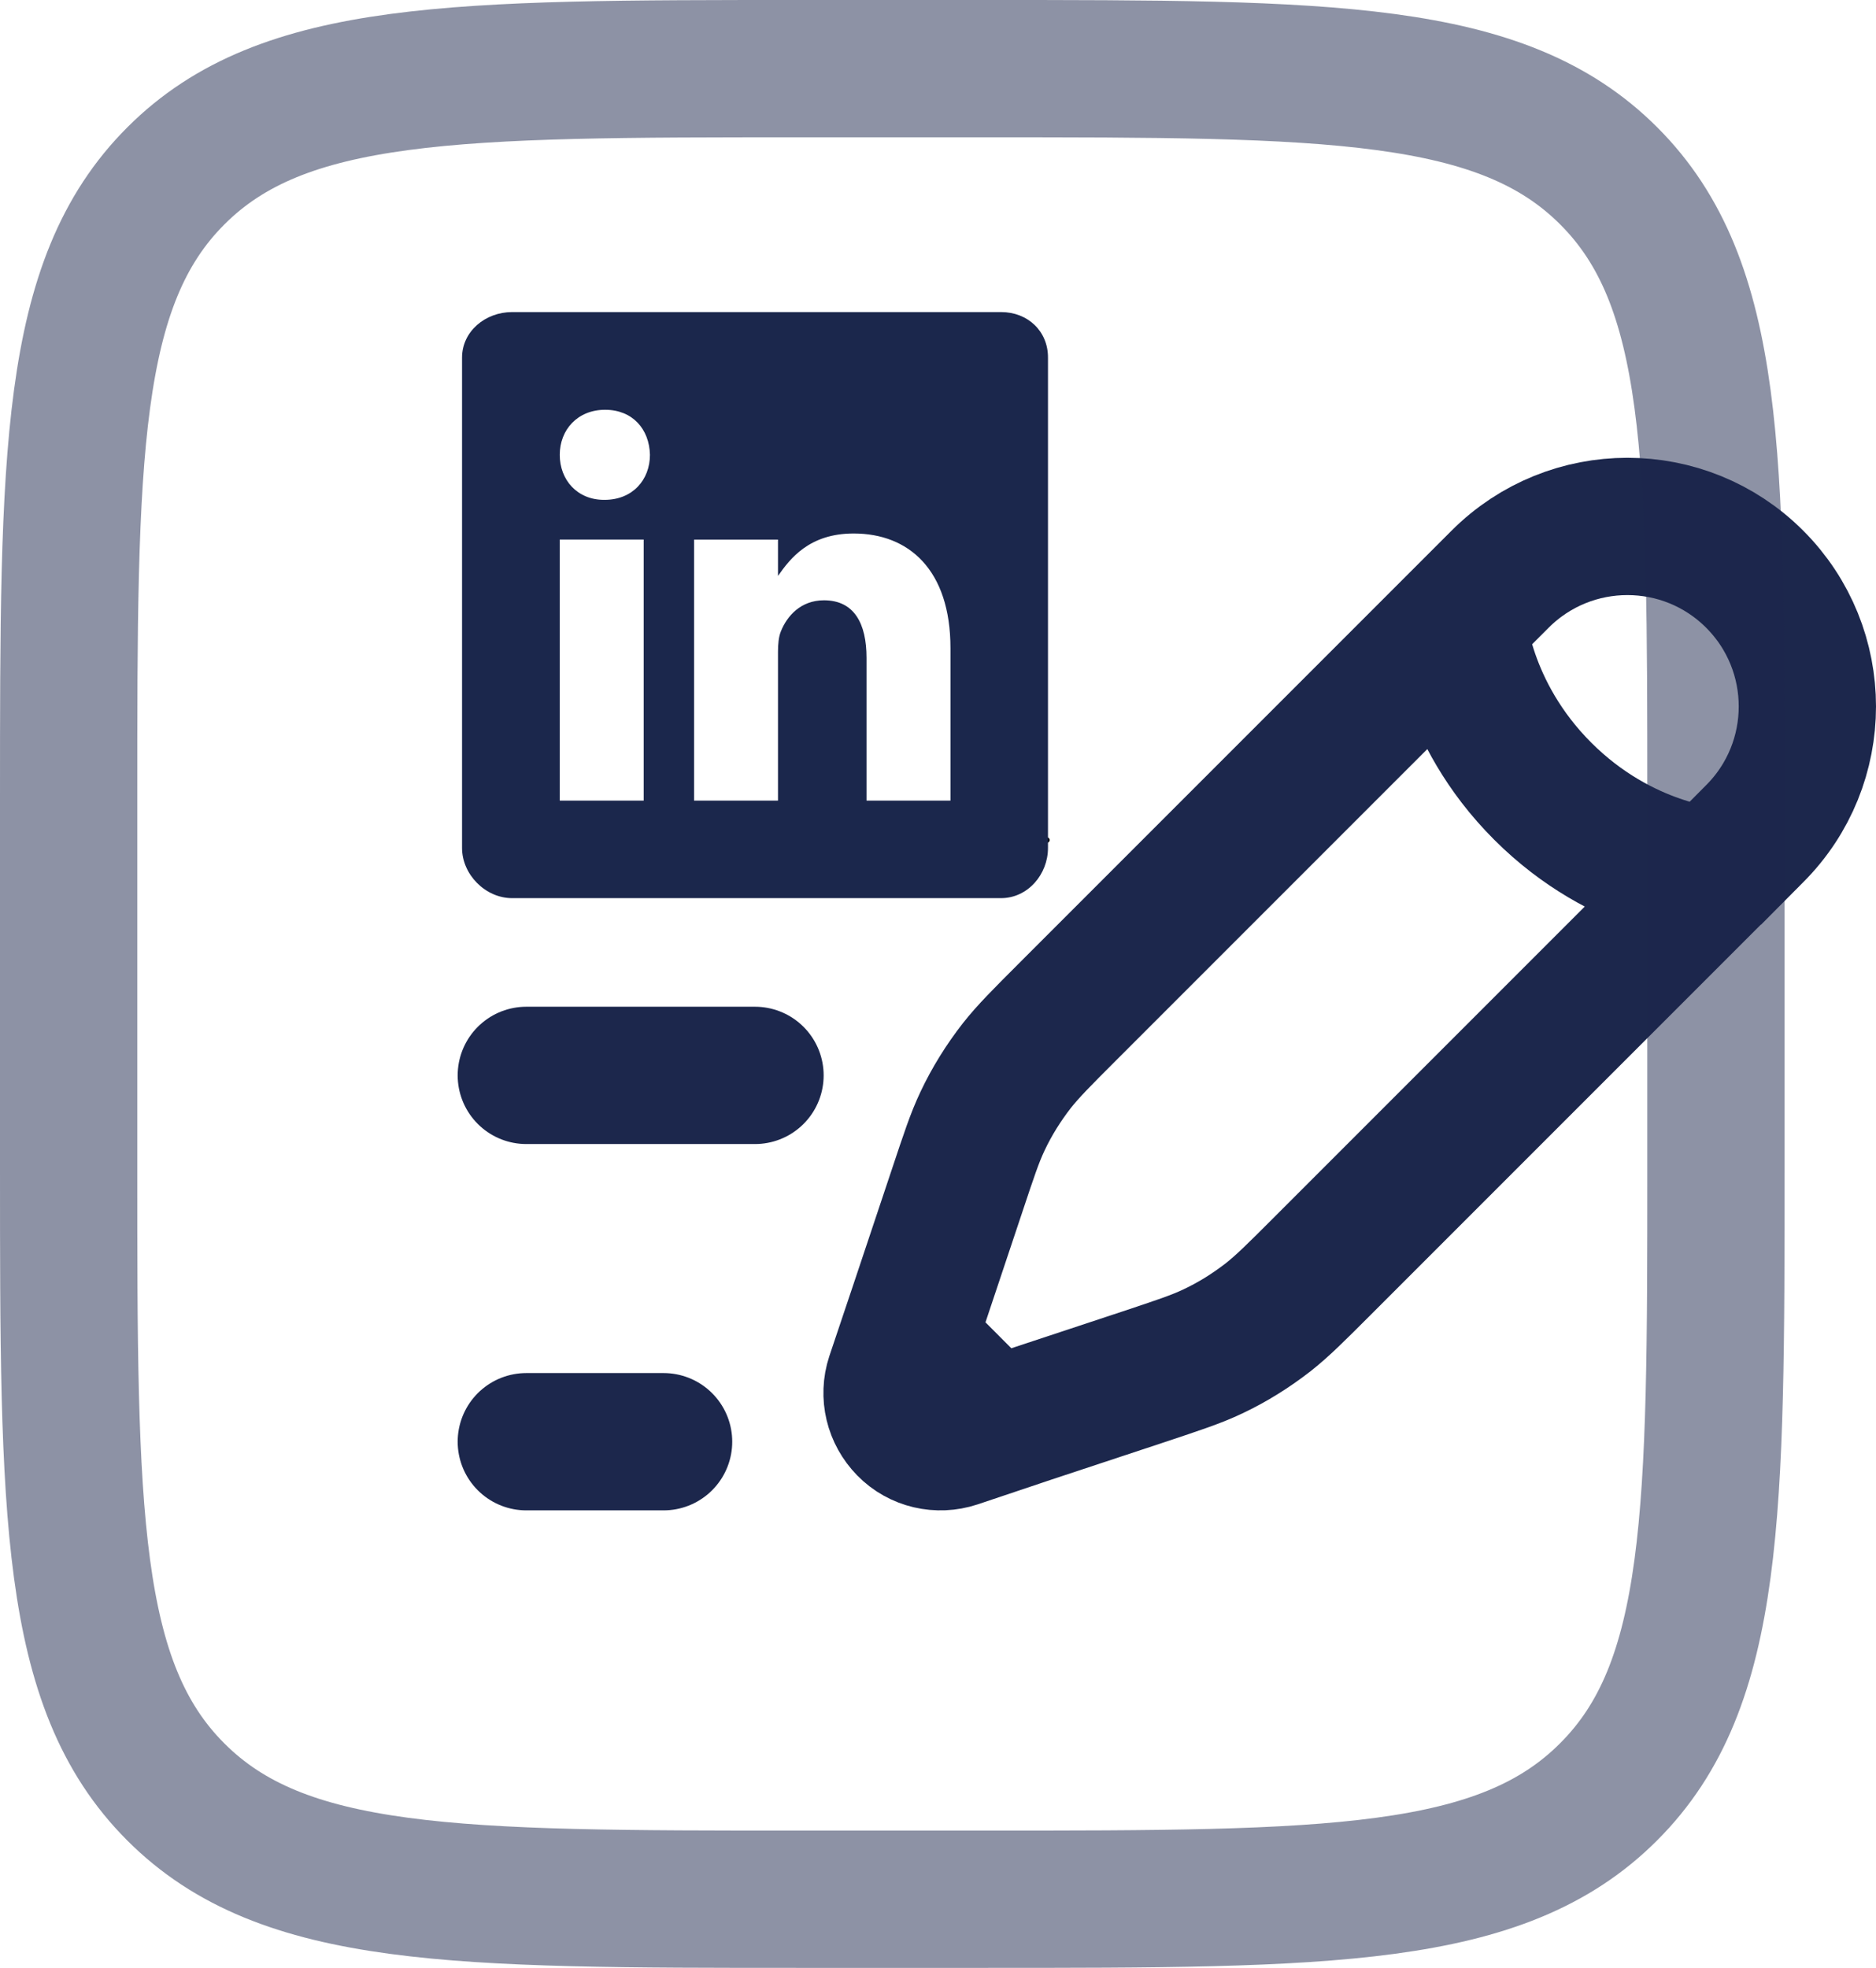
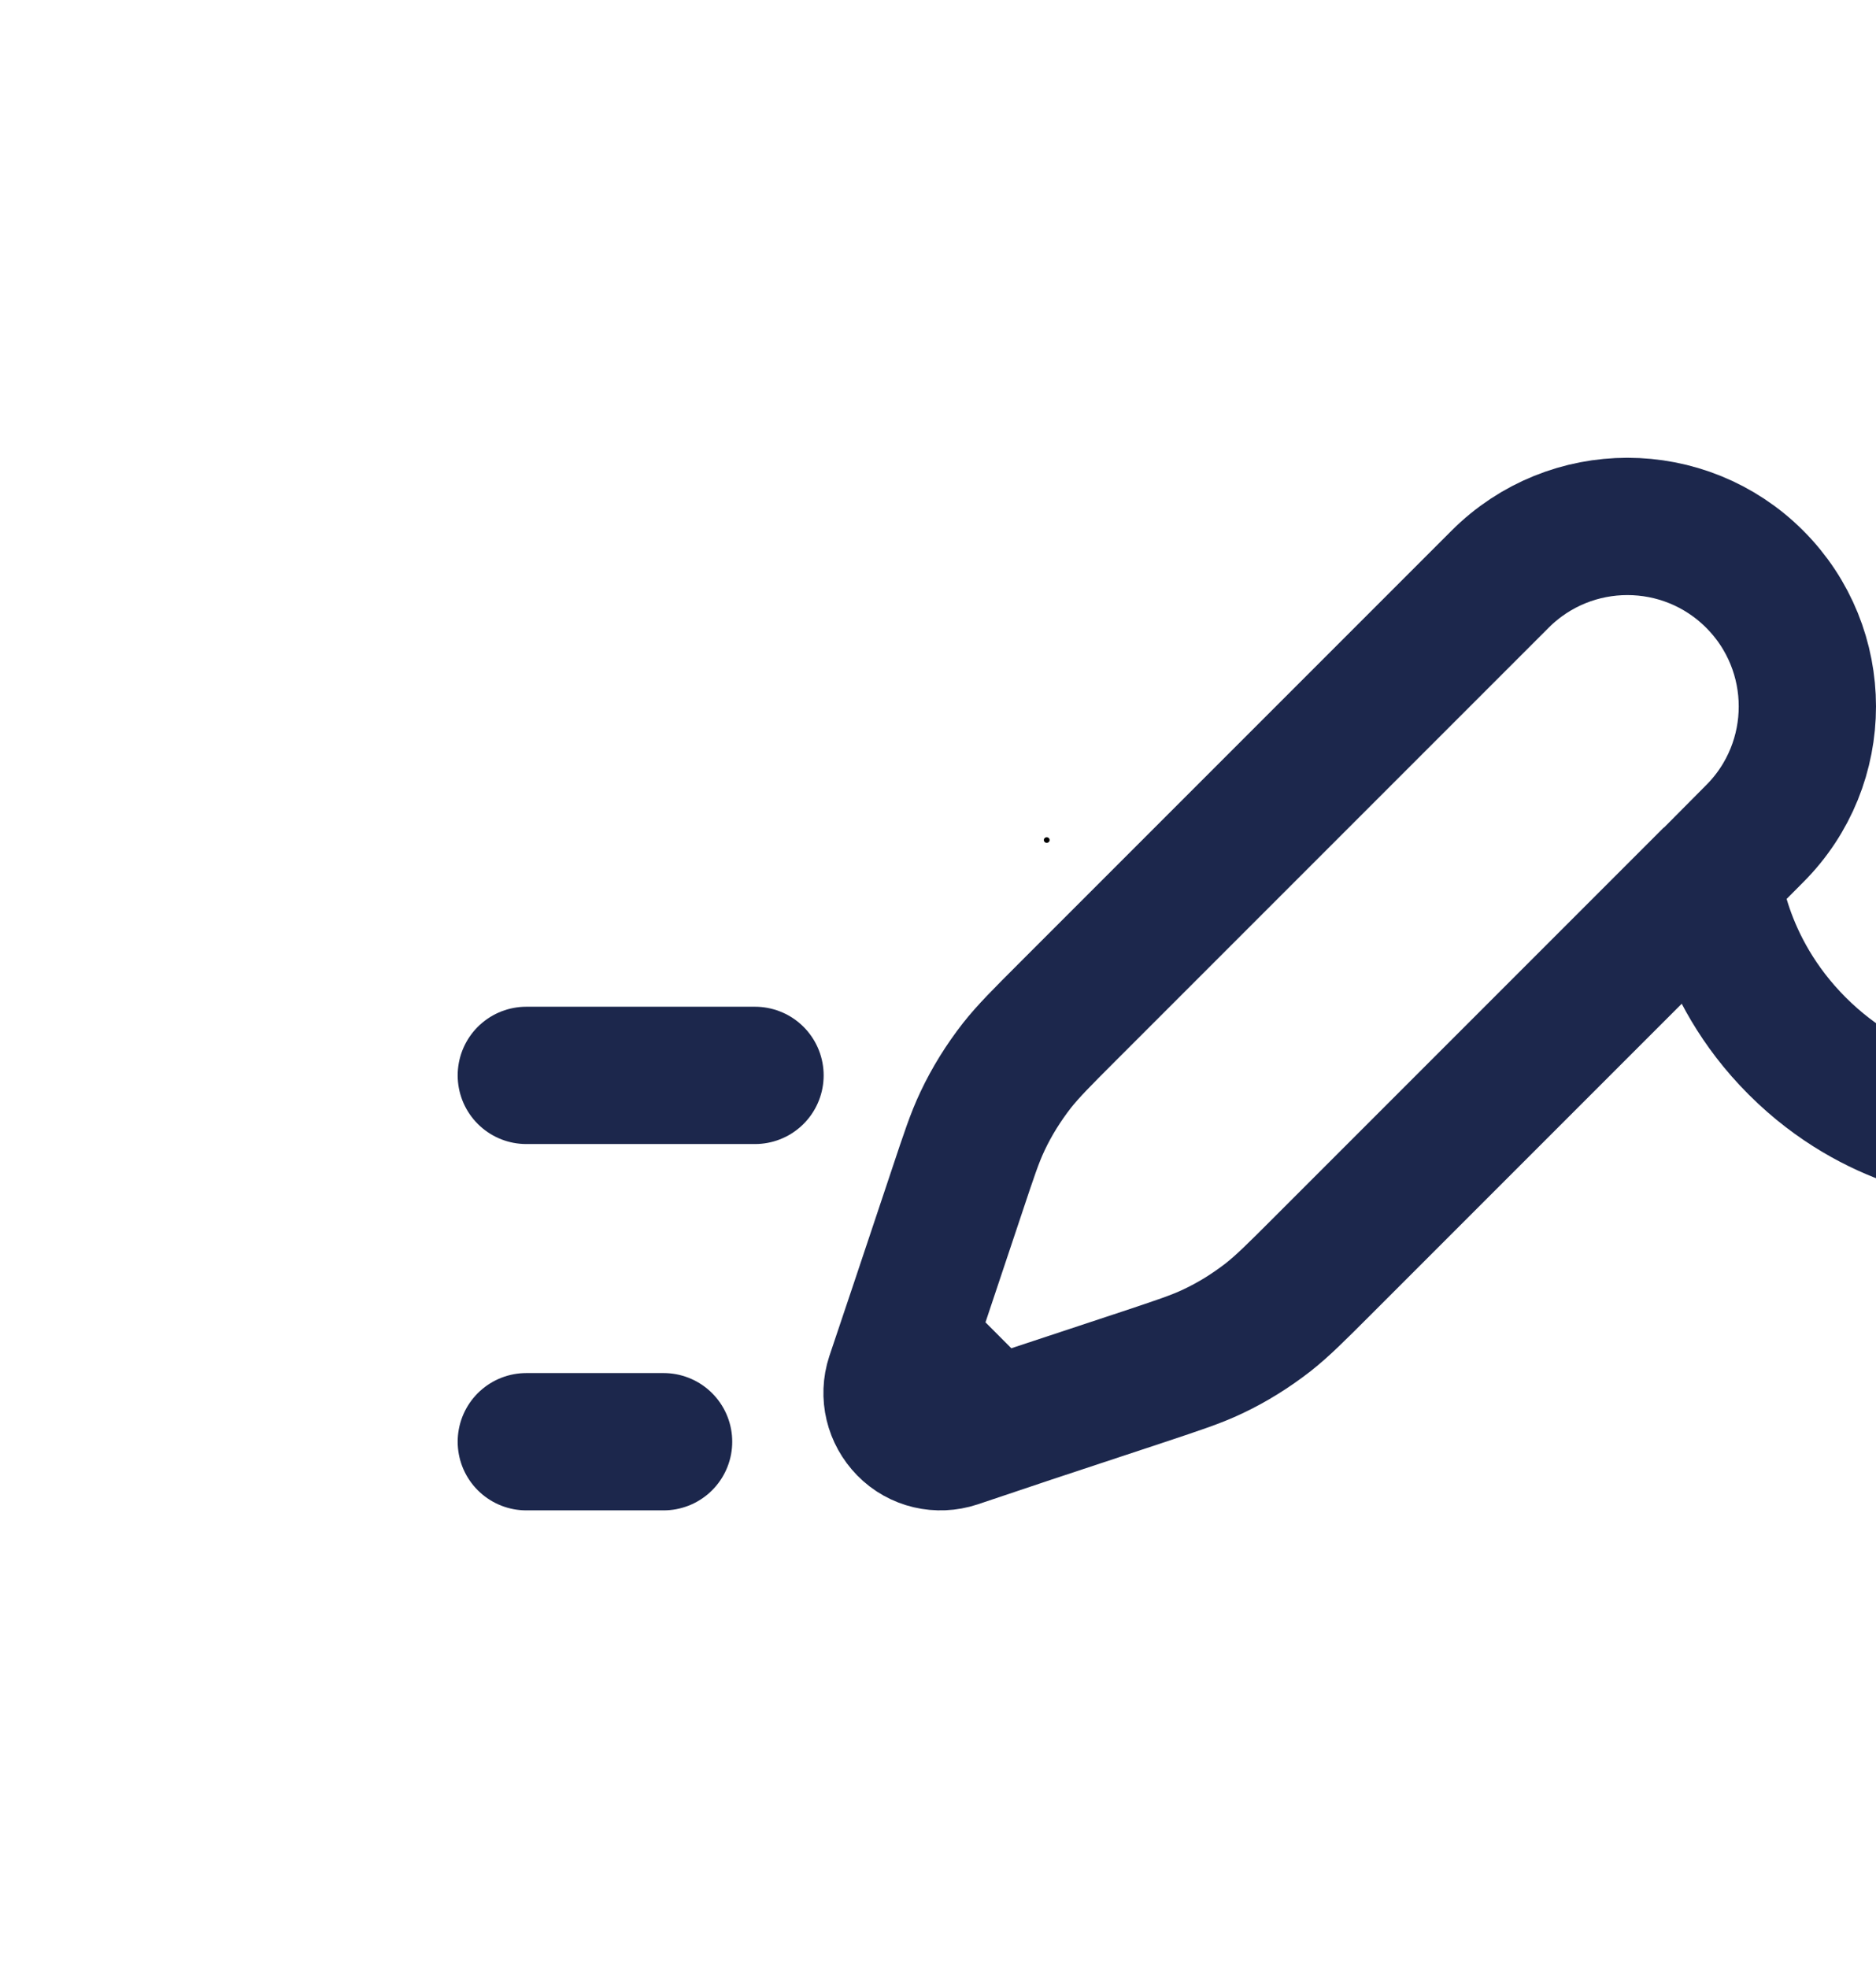
<svg xmlns="http://www.w3.org/2000/svg" id="a" viewBox="0 0 683.3 716.6">
-   <path d="M531,226.3l15.4-15.4c25.6-25.6,67.1-25.6,92.7,0,25.6,25.6,25.6,67.1,0,92.7l-15.4,15.5M531,226.3s1.9,32.8,30.9,61.8,61.8,30.9,61.8,30.9M531,226.3l-142,142c-9.6,9.6-14.4,14.4-18.6,19.7-4.9,6.3-9.1,13-12.5,20.2-2.9,6.1-5,12.5-9.3,25.4l-13.8,41.3-4.5,13.4M623.7,319l-142,142c-9.6,9.6-14.4,14.4-19.7,18.6-6.3,4.9-13,9.1-20.2,12.5-6.1,2.9-12.5,5-25.4,9.3l-41.4,13.7-13.4,4.5M361.6,519.6l-13.4,4.5c-6.4,2.1-13.4.5-18.1-4.3s-6.4-11.7-4.3-18.1l4.5-13.4M361.6,519.6l-31.2-31.3" style="fill:none; stroke:#1c274c; stroke-miterlimit:133.33; stroke-width:50px;" />
+   <path d="M531,226.3l15.4-15.4c25.6-25.6,67.1-25.6,92.7,0,25.6,25.6,25.6,67.1,0,92.7l-15.4,15.5s1.9,32.8,30.9,61.8,61.8,30.9,61.8,30.9M531,226.3l-142,142c-9.6,9.6-14.4,14.4-18.6,19.7-4.9,6.3-9.1,13-12.5,20.2-2.9,6.1-5,12.5-9.3,25.4l-13.8,41.3-4.5,13.4M623.7,319l-142,142c-9.6,9.6-14.4,14.4-19.7,18.6-6.3,4.9-13,9.1-20.2,12.5-6.1,2.9-12.5,5-25.4,9.3l-41.4,13.7-13.4,4.5M361.6,519.6l-13.4,4.5c-6.4,2.1-13.4.5-18.1-4.3s-6.4-11.7-4.3-18.1l4.5-13.4M361.6,519.6l-31.2-31.3" style="fill:none; stroke:#1c274c; stroke-miterlimit:133.33; stroke-width:50px;" />
  <path d="M191.7,391.6h83.3" style="fill:none; stroke:#1c274c; stroke-linecap:round; stroke-miterlimit:133.33; stroke-width:50px;" />
  <path d="M191.7,525h50" style="fill:none; stroke:#1c274c; stroke-linecap:round; stroke-miterlimit:133.33; stroke-width:50px;" />
-   <path d="M25,291.6c0-125.7,0-188.6,39.1-227.6,39-39,101.9-39,227.6-39h66.7c125.7,0,188.6,0,227.6,39.1,39,39,39,101.8,39,227.5v133.3c0,125.7,0,188.6-39.1,227.6-39,39.1-101.9,39.1-227.6,39.1h-66.7c-125.7,0-188.6,0-227.6-39.1-39-39-39-101.8-39-227.5v-133.4Z" style="fill:none; isolation:isolate; opacity:.5; stroke:#1c274c; stroke-miterlimit:133.33; stroke-width:50px;" />
  <line x1="381.2" y1="305.9" x2="381.3" y2="305.9" style="fill:none; stroke:#000; stroke-linecap:round; stroke-linejoin:round; stroke-width:2px;" />
-   <path d="M364.64,113.64h-178.11c-9.73,0-18.24,7-18.24,16.62v178.51c0,9.67,8.5,18.29,18.24,18.29h178.06c9.78,0,17.12-8.67,17.12-18.29v-178.51c.06-9.62-7.34-16.62-17.07-16.62ZM234.45,291.54h-30.57v-95.06h30.57v95.06ZM220.22,182.02h-.22c-9.78,0-16.12-7.28-16.12-16.4s6.5-16.4,16.51-16.4,16.13,7.06,16.34,16.4c0,9.12-6.34,16.4-16.51,16.4ZM346.19,291.54h-30.57v-51.98c0-12.45-4.45-20.96-15.51-20.96-8.45,0-13.45,5.72-15.68,11.29-.83,2-1.06,4.73-1.06,7.51v54.15h-30.57v-95.06h30.57v13.23c4.45-6.34,11.4-15.45,27.57-15.45,20.07,0,35.25,13.23,35.25,41.75v55.54Z" style="fill:#1b274c; stroke-width:0px;" />
</svg>